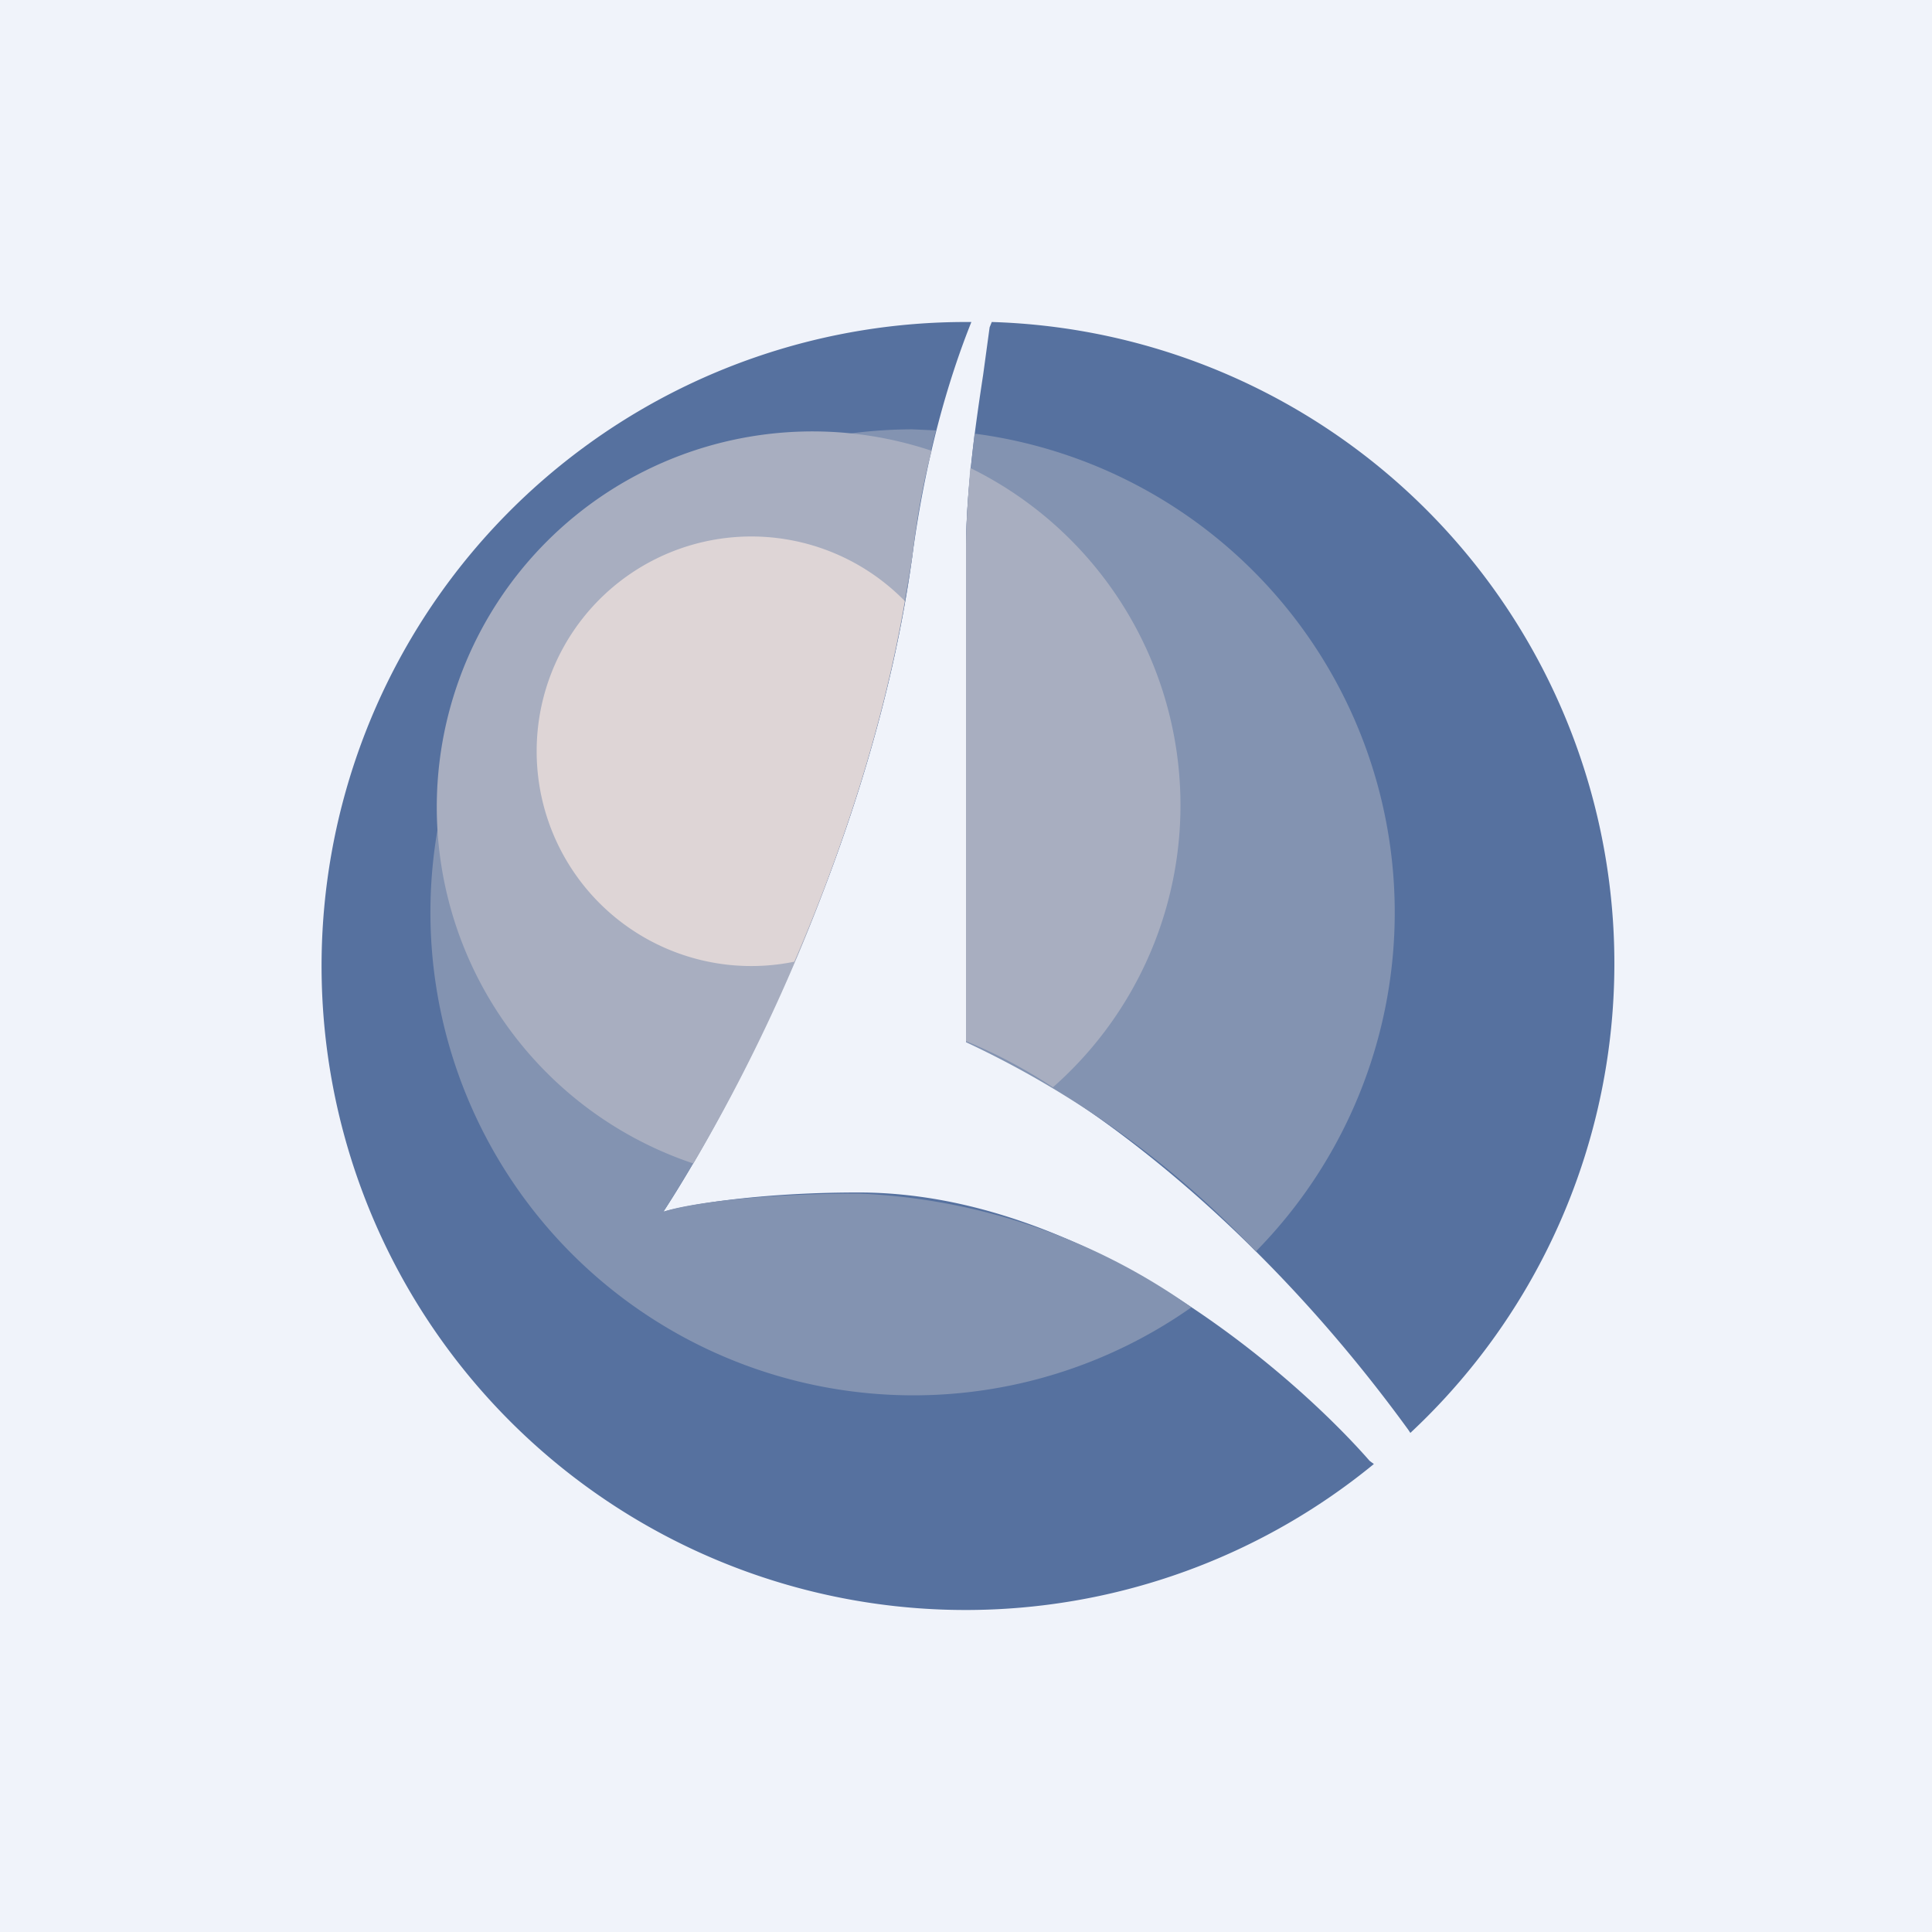
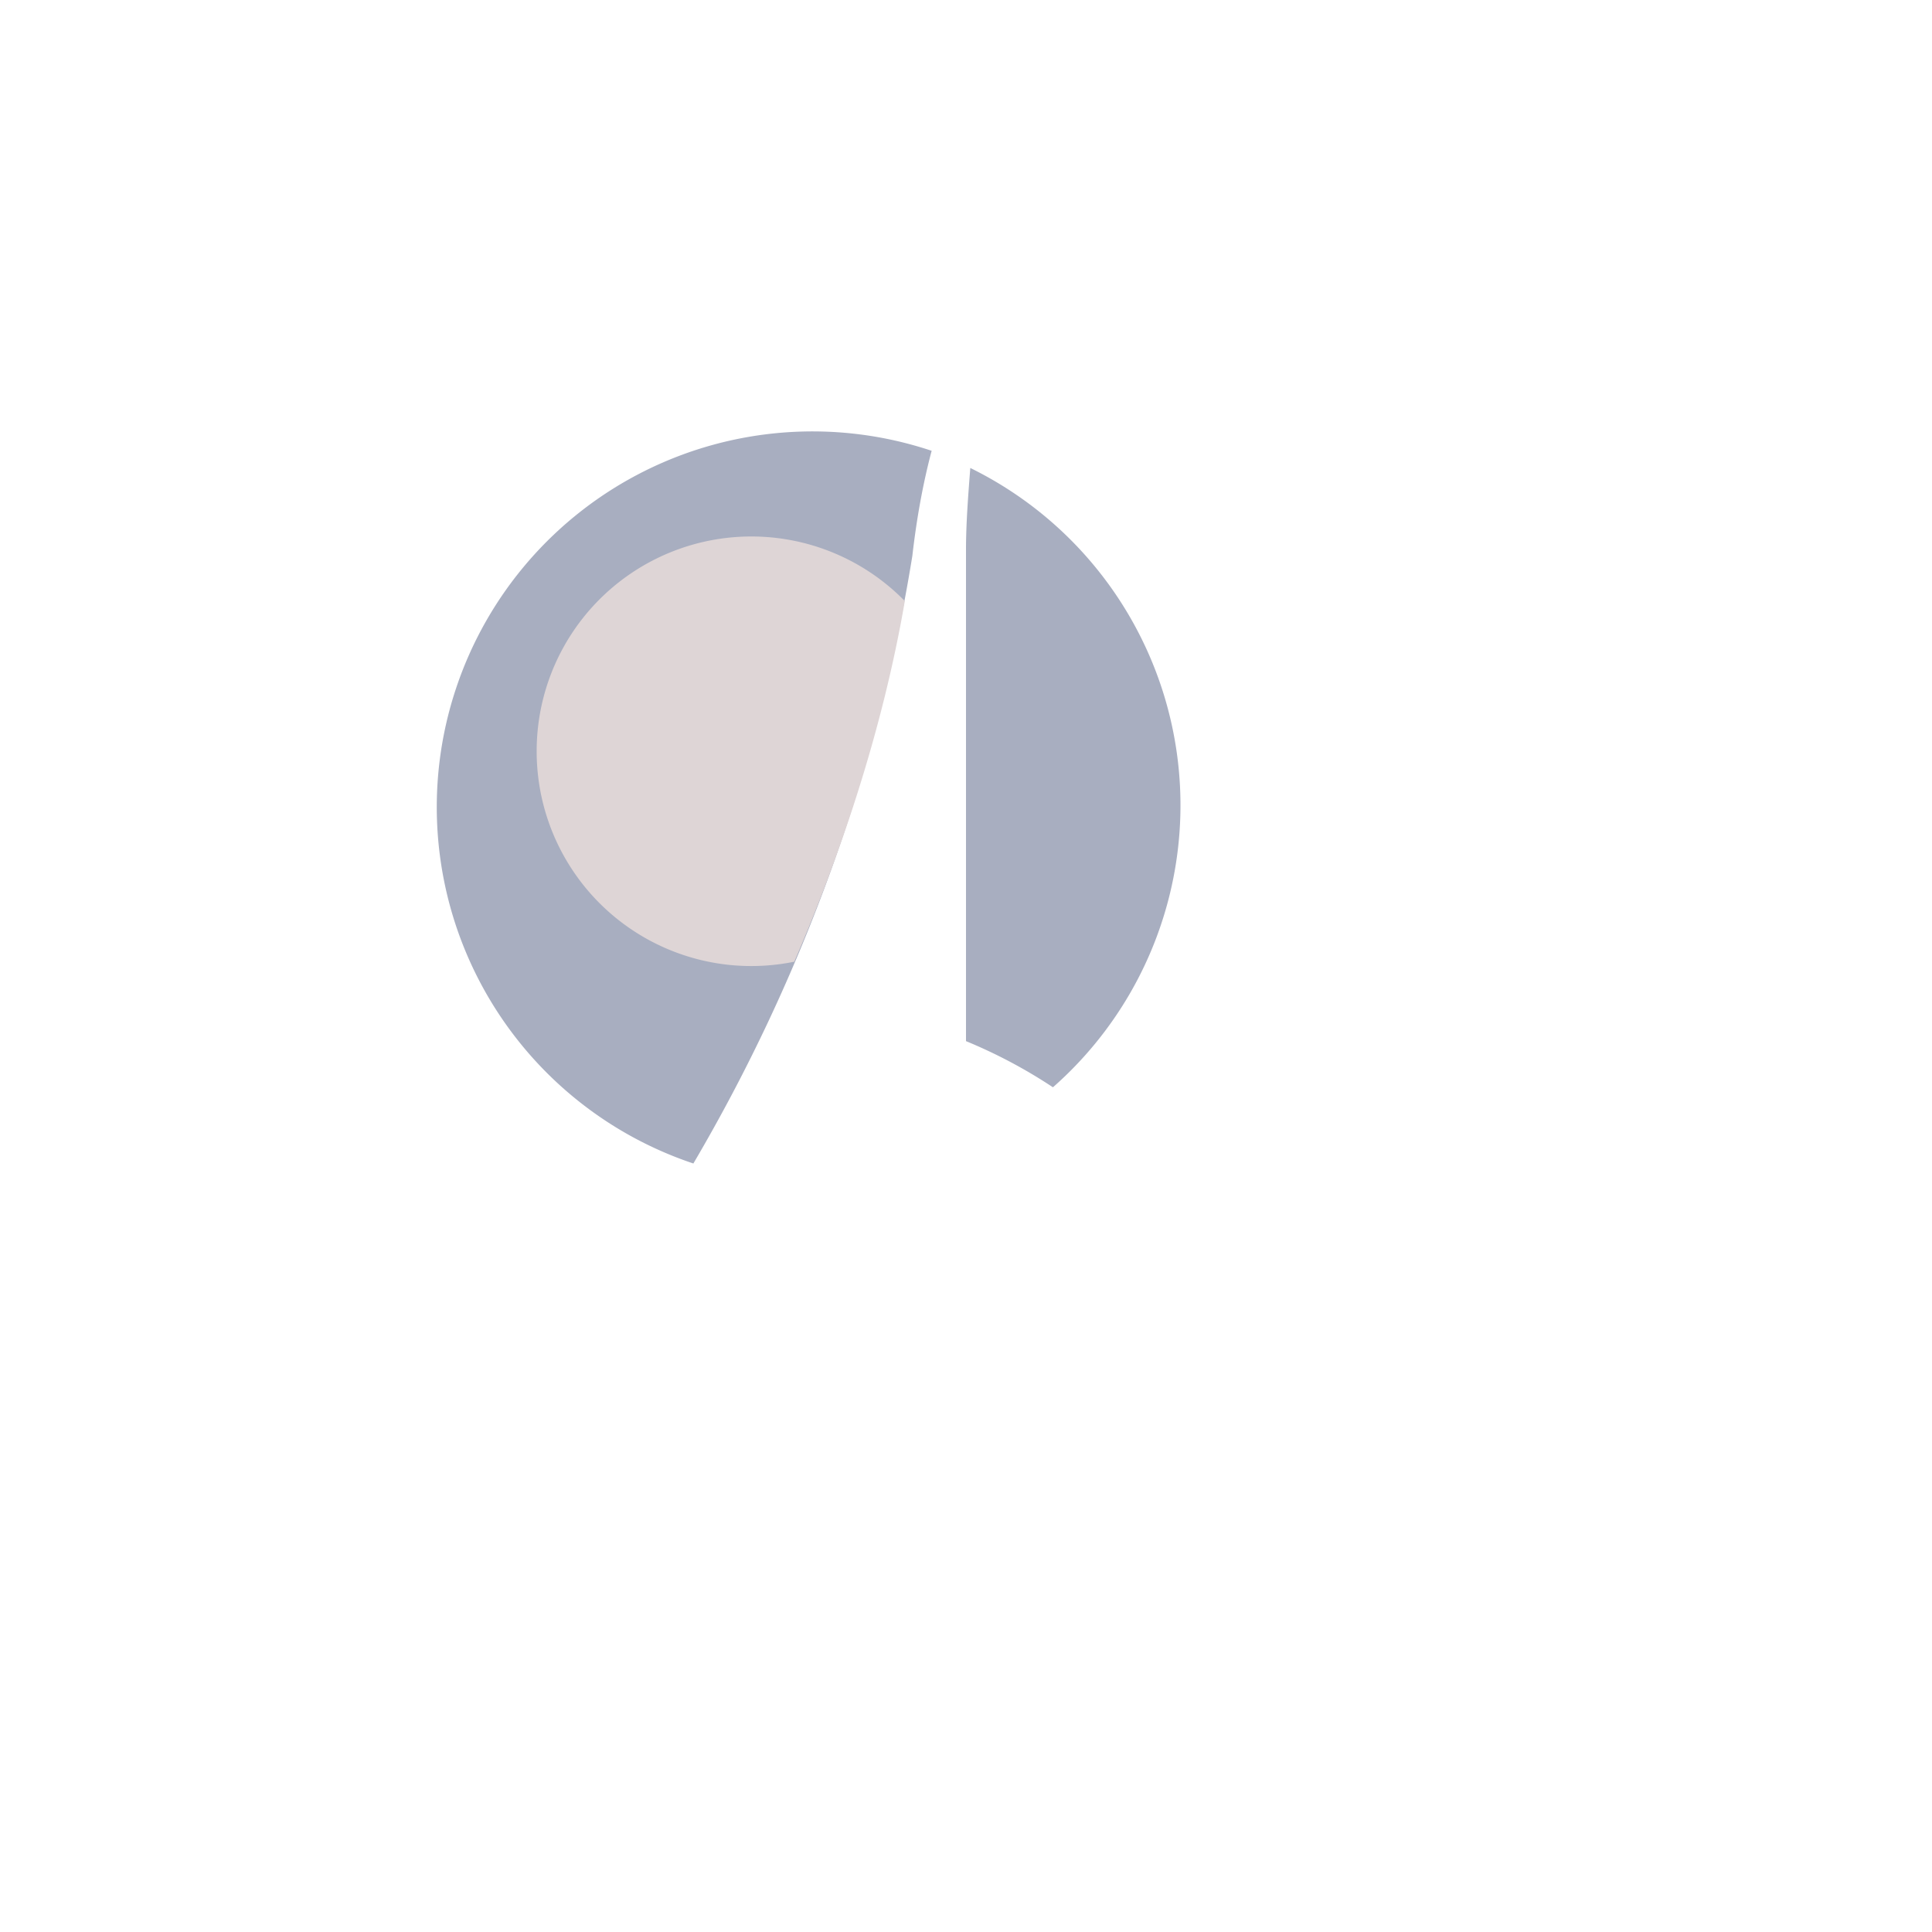
<svg xmlns="http://www.w3.org/2000/svg" width="18" height="18" viewBox="0 0 18 18">
-   <path fill="#F0F3FA" d="M0 0h18v18H0z" />
-   <path d="M9 9.7c.65.25 2.47 1.35 4.12 3.62l.02.03A5.98 5.98 0 0 0 9.24 3l-.02.05-.06.44C9.09 3.95 9 4.57 9 5.12v4.59ZM9.05 3H9a6 6 0 1 0 3.8 10.64l-.04-.03c-.7-.8-2.63-2.5-4.76-2.5-.96 0-1.62.12-1.82.18.62-.95 1.95-3.42 2.32-6.11.12-.9.33-1.63.55-2.18Z" fill="#56719F" />
-   <path d="M11.7 11.66A8.88 8.88 0 0 0 9 9.71V5.12c0-.35.04-.73.08-1.08a4.5 4.5 0 0 1 2.62 7.62Zm-.6.52A5.77 5.77 0 0 0 8 11.12c-.96 0-1.62.1-1.82.17.62-.95 1.95-3.42 2.32-6.11.05-.43.13-.82.22-1.17L8.5 4a4.5 4.5 0 1 0 2.6 8.18Z" fill="#8393B1" />
  <path d="M9.81 10.13A4.72 4.72 0 0 0 9 9.7V5.12c0-.24.02-.5.04-.76a3.5 3.5 0 0 1 .77 5.77Zm-3.35.71A16.3 16.3 0 0 0 8.5 5.18c.04-.35.1-.68.18-.98a3.5 3.5 0 1 0-2.22 6.64Z" fill="#A8AEC0" />
  <path d="M8.43 5.6A2 2 0 0 0 5 7a2 2 0 0 0 2.4 1.96c.42-.97.82-2.14 1.03-3.36Z" fill="#DED5D6" />
</svg>